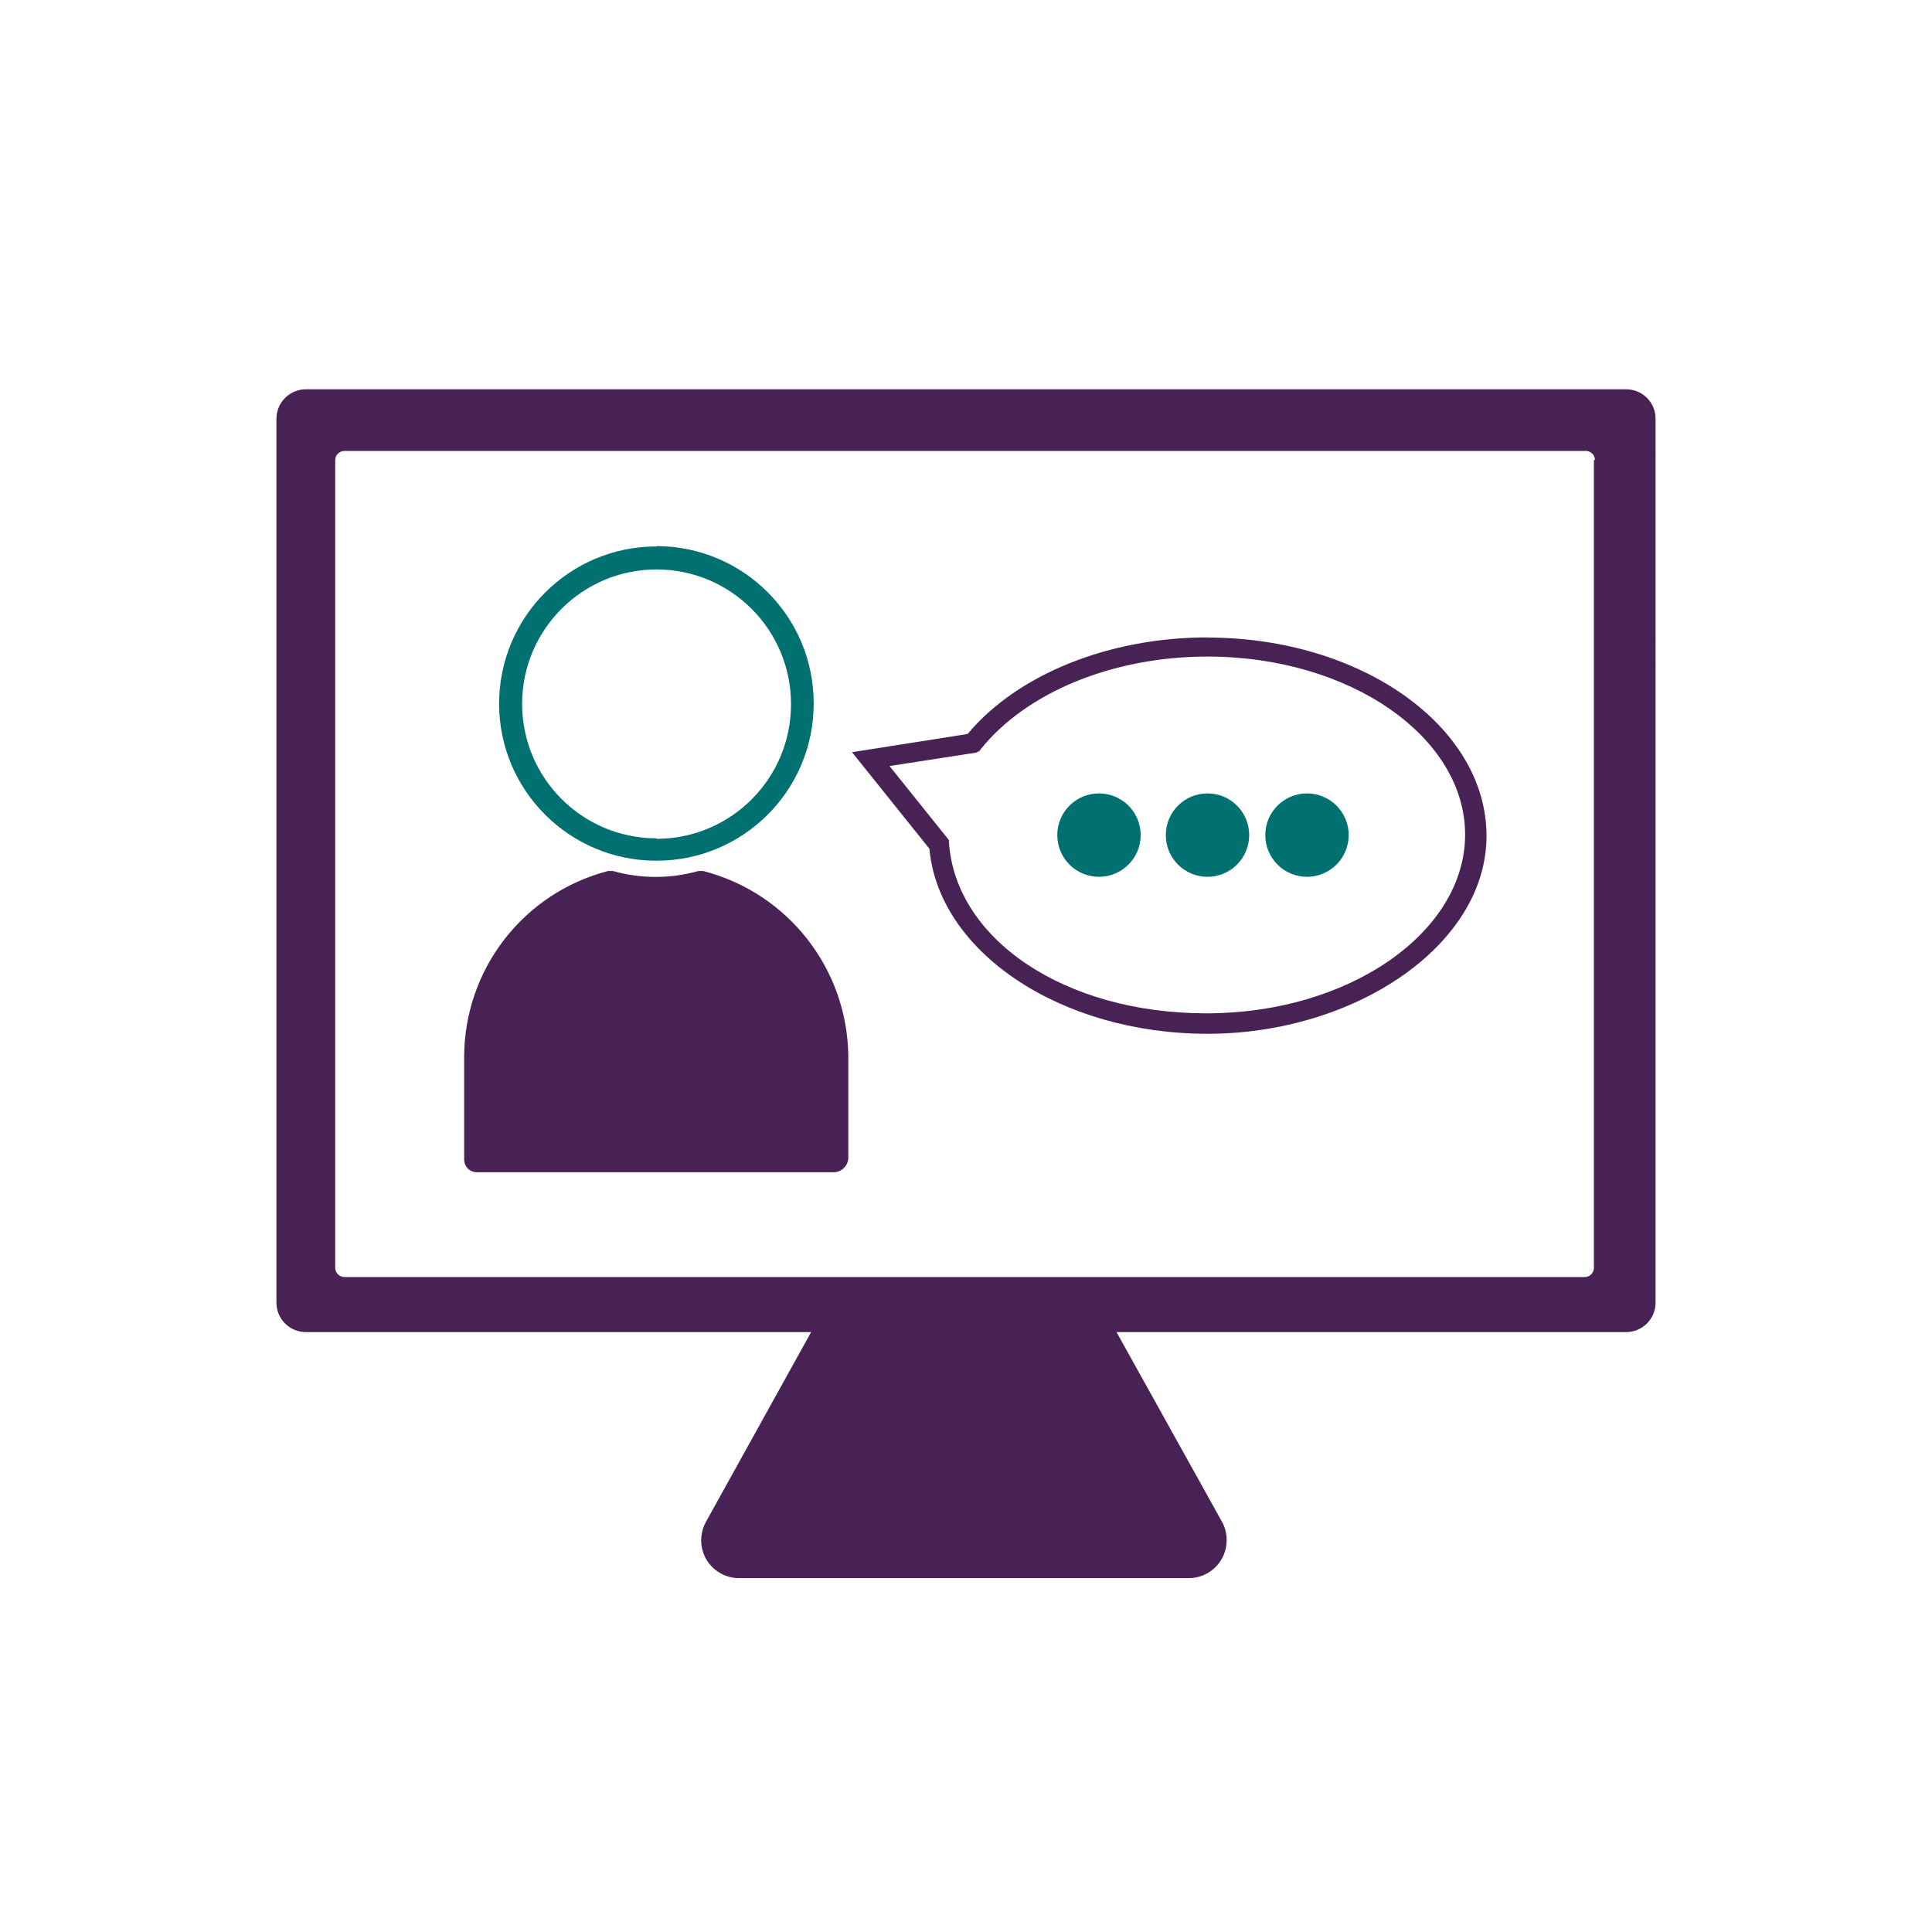
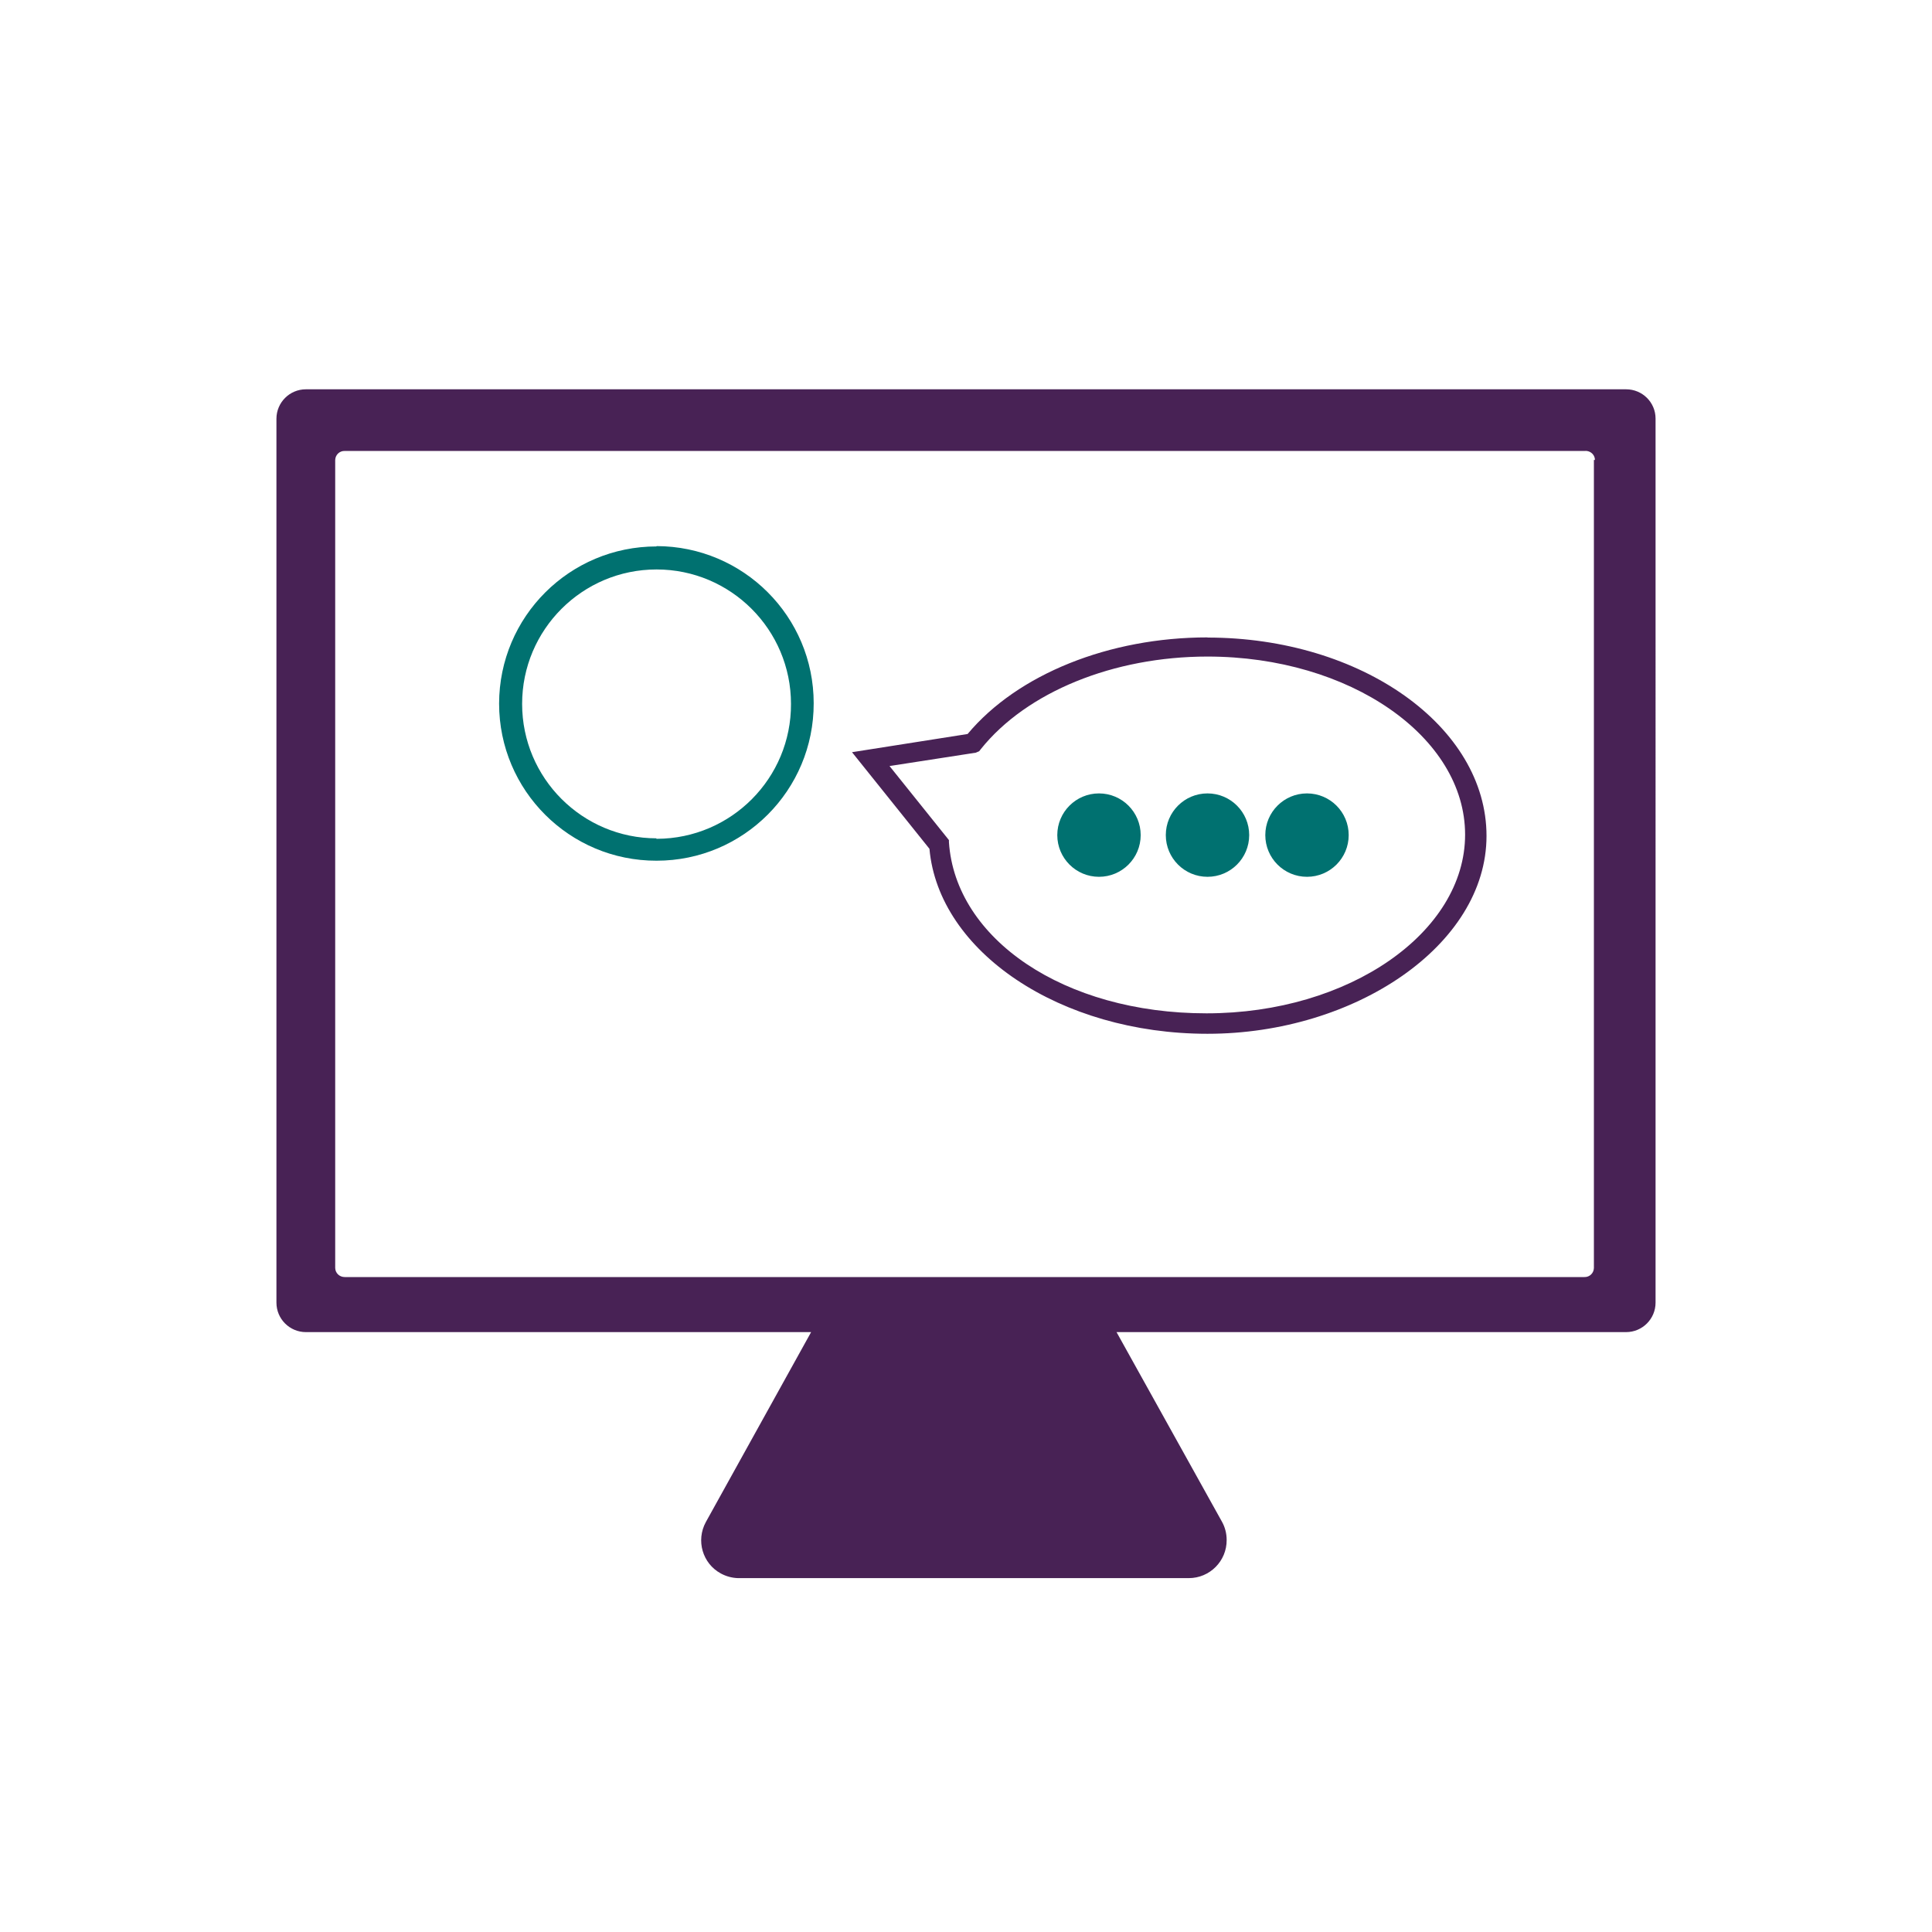
<svg xmlns="http://www.w3.org/2000/svg" id="Layer_1" viewBox="0 0 120 120">
  <defs>
    <style>.cls-1{fill:#007170;}.cls-2{fill:#482255;}</style>
  </defs>
  <path class="cls-2" d="M101,24.18H19c-1.01,0-1.83,.82-1.83,1.83v54.9c0,1.01,.82,1.83,1.83,1.83h31.38l-6.54,11.8c-.62,1.14-.21,2.57,.93,3.19,.33,.18,.7,.28,1.07,.29h28c1.3,0,2.36-1.06,2.35-2.37,0-.4-.1-.79-.29-1.13l-6.55-11.78h31.65c1.01,0,1.83-.82,1.83-1.83h0V26c0-1.01-.82-1.82-1.83-1.82Zm-2,4.4v50.18c-.01,.32-.27,.57-.59,.56H21.41c-.32,0-.58-.24-.59-.56V28.57c.01-.32,.27-.57,.59-.56H98.41c.32-.04,.61,.18,.65,.49,0,.02,0,.04,0,.07h-.07Zm-24,11.01c-6.1,0-11.79,2.28-14.9,6l-7.18,1.13,4.81,6c.57,6.39,8.12,11.49,17.27,11.49s17.33-5.5,17.33-12.29-7.77-12.32-17.33-12.32h0Zm-19.75,7.99l5.36-.83,.21-.09,.1-.13c2.84-3.55,8.24-5.75,14.08-5.75,8.86,0,16,5,16,11.06s-7.19,11.1-16.06,11.1-15.6-4.63-16-10.63v-.13l-3.69-4.6Z" />
  <circle class="cls-1" cx="68.26" cy="51.87" r="2.59" />
  <circle class="cls-1" cx="75" cy="51.87" r="2.59" />
  <circle class="cls-1" cx="81.18" cy="51.87" r="2.59" />
  <path class="cls-1" d="M40.78,33.94c-5.4,0-9.77,4.36-9.78,9.76h0c0,5.4,4.38,9.77,9.78,9.76,5.4,0,9.77-4.38,9.76-9.78,0-5.39-4.37-9.75-9.76-9.76v.02Zm0,18.13c-4.61,0-8.35-3.74-8.35-8.35s3.74-8.35,8.35-8.35,8.35,3.74,8.35,8.35h0c.02,4.61-3.71,8.36-8.32,8.38h-.05l.02-.03Z" />
-   <path class="cls-2" d="M43.68,54.1h-.3c-1.74,.49-3.57,.49-5.31,0h-.3c-5.26,1.36-8.93,6.11-8.94,11.54v6.38c0,.44,.35,.79,.79,.79h22.15c.51,0,.92-.41,.92-.92v-6.26c-.04-5.44-3.74-10.17-9.01-11.53Z" />
</svg>